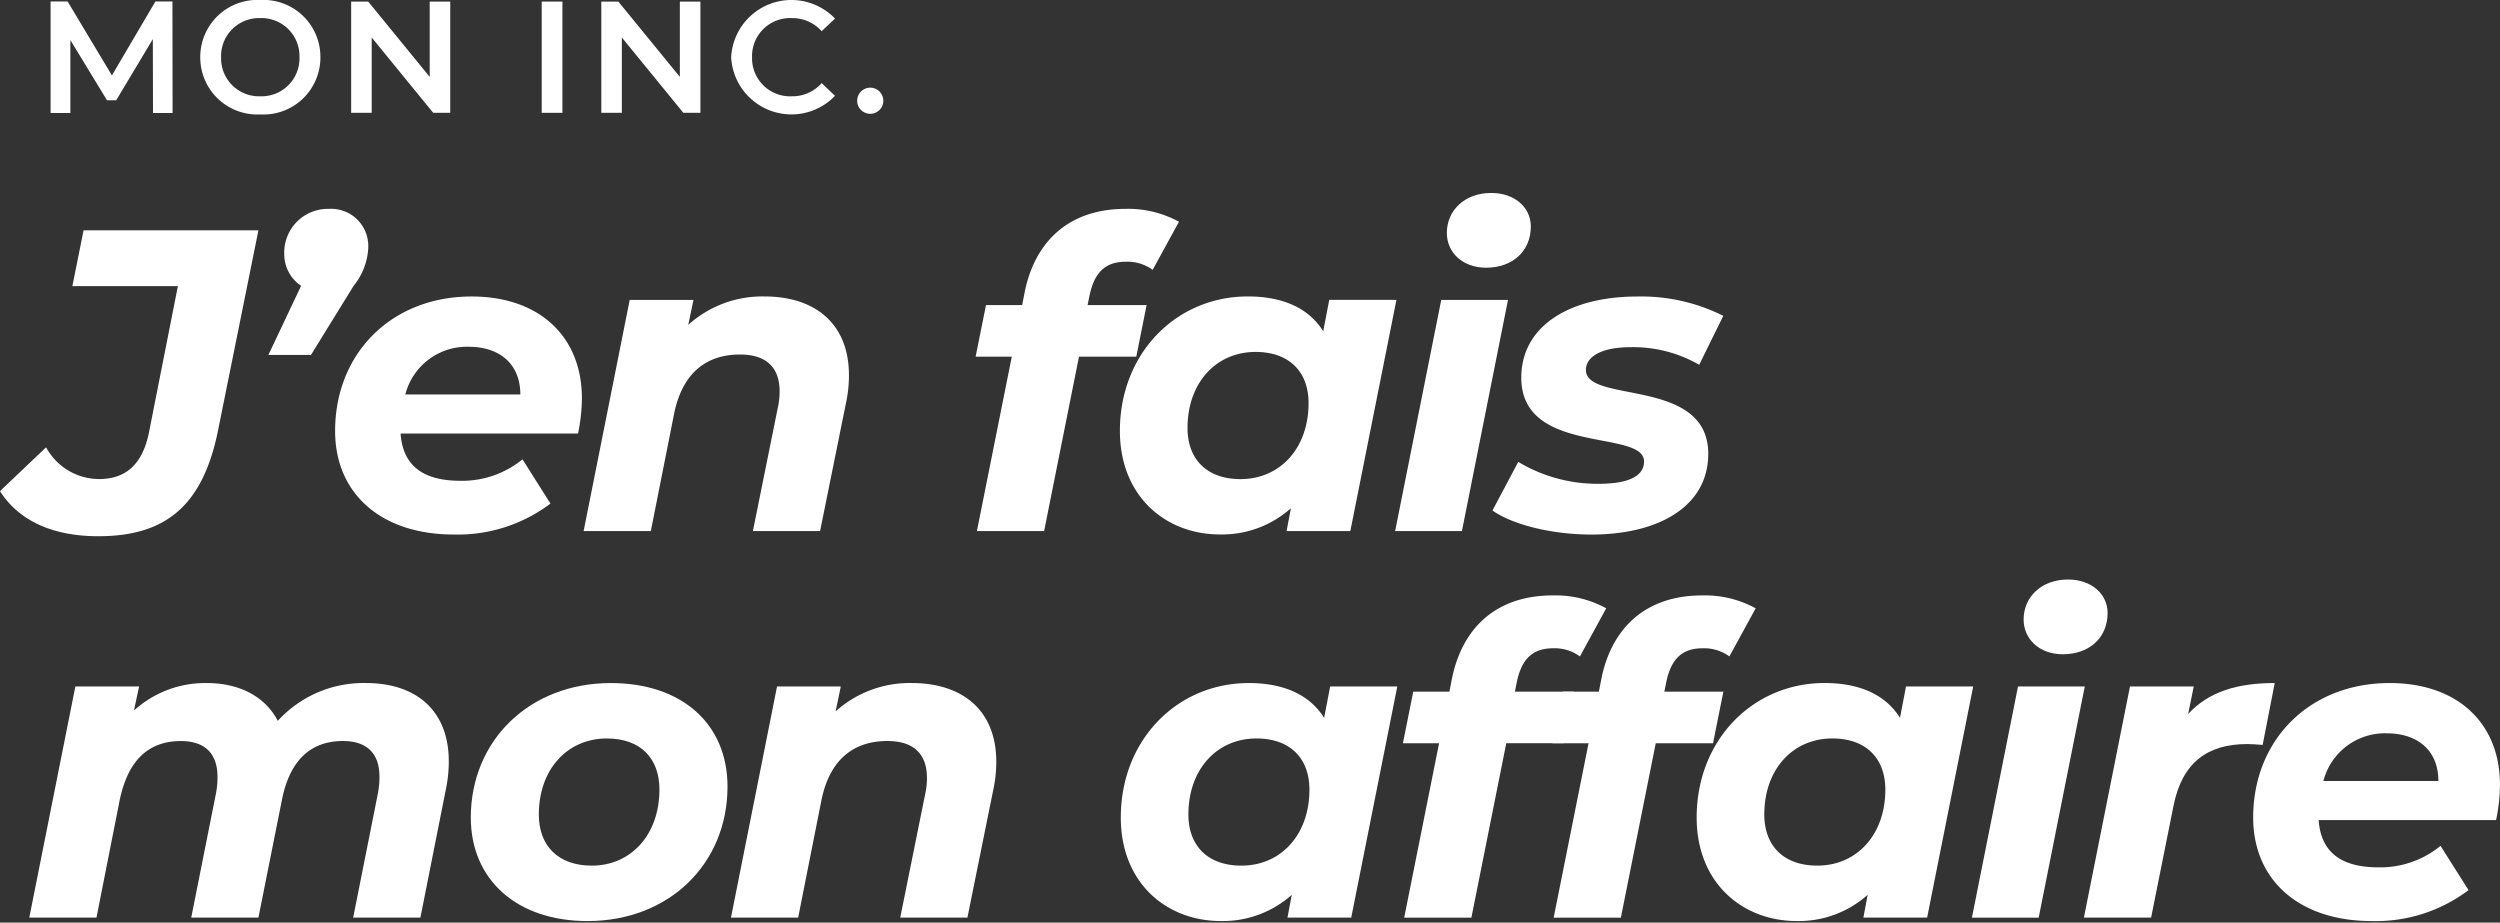
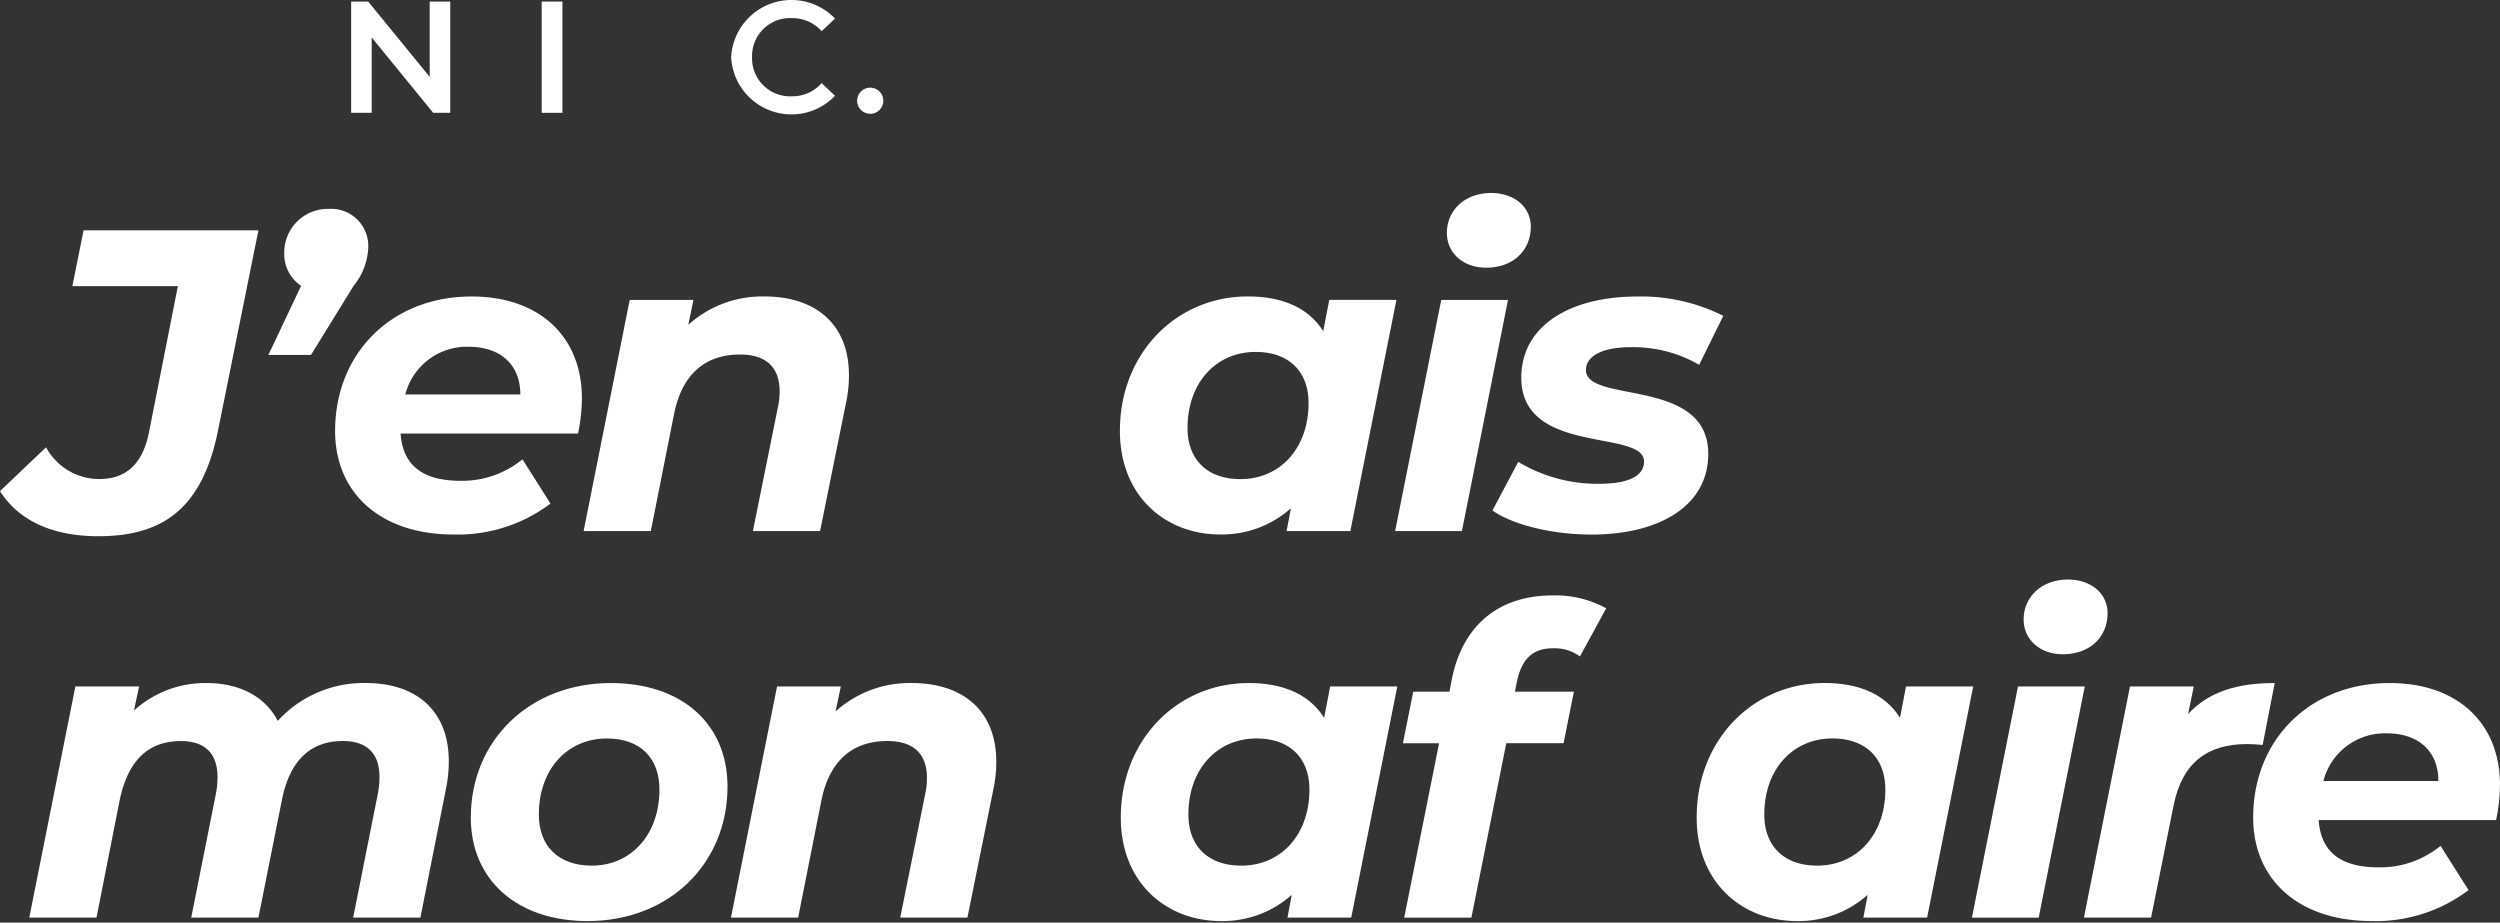
<svg xmlns="http://www.w3.org/2000/svg" width="252" height="93" viewBox="0 0 252 93">
  <rect x="0" y="0" width="252" height="93" fill="#333333" stroke="none" />
  <defs>
    <clipPath id="clip-path">
      <rect id="Rectangle_161" data-name="Rectangle 161" width="252" height="93" fill="none" />
    </clipPath>
  </defs>
  <g id="Group_115" data-name="Group 115" transform="translate(0 37)">
-     <path id="Path_311" data-name="Path 311" d="M13.772.108,9.39,7.558,4.925.108H3.209v11.24H5.2V3.994l3.693,6.068h.93L13.515,3.9l.016,7.45h1.974L15.49.108Z" transform="translate(1.891 -36.958)" fill="#fff" />
    <g id="Group_114" data-name="Group 114" transform="translate(0 -37)">
      <g id="Group_113" data-name="Group 113" clip-path="url(#clip-path)">
-         <path id="Path_312" data-name="Path 312" d="M13.58,5.766A5.75,5.75,0,0,1,19.635,0a5.741,5.741,0,0,1,6.055,5.766,5.742,5.742,0,0,1-6.055,5.768A5.751,5.751,0,0,1,13.58,5.766m10,0a3.825,3.825,0,0,0-3.95-3.94,3.825,3.825,0,0,0-3.951,3.94,3.825,3.825,0,0,0,3.951,3.94,3.825,3.825,0,0,0,3.95-3.94" transform="translate(6.607 0)" fill="#fff" />
        <path id="Path_313" data-name="Path 313" d="M33.8.107V11.32H32.082l-6.2-7.593V11.32H23.811V.107H25.53l6.2,7.593V.107Z" transform="translate(11.585 0.052)" fill="#fff" />
        <rect id="Rectangle_160" data-name="Rectangle 160" width="2.087" height="11.213" transform="translate(54.605 0.159)" fill="#fff" />
-         <path id="Path_314" data-name="Path 314" d="M50.763.107V11.32H49.044l-6.2-7.593V11.32H40.773V.107h1.718l6.2,7.593V.107Z" transform="translate(19.838 0.052)" fill="#fff" />
        <path id="Path_315" data-name="Path 315" d="M49.578,5.766A6.086,6.086,0,0,1,60.049,1.874L58.7,3.14a3.952,3.952,0,0,0-3-1.314,3.832,3.832,0,0,0-4.014,3.94A3.832,3.832,0,0,0,55.7,9.706a3.916,3.916,0,0,0,3-1.329l1.348,1.281A6.085,6.085,0,0,1,49.578,5.766" transform="translate(24.122 0)" fill="#fff" />
        <path id="Path_316" data-name="Path 316" d="M58.124,7.282a1.316,1.316,0,1,1,2.633,0,1.316,1.316,0,1,1-2.633,0" transform="translate(28.28 2.873)" fill="#fff" />
        <path id="Path_317" data-name="Path 317" d="M0,41.946l4.645-4.417a6.091,6.091,0,0,0,5.34,3.2c2.692,0,4.385-1.472,5.036-4.72l2.909-14.725H7.295L8.423,15.66H26.049L22.011,35.667C20.449,43.635,16.5,46.492,9.9,46.492c-4.645,0-8.032-1.6-9.9-4.546" transform="translate(0 7.559)" fill="#fff" />
        <path id="Path_318" data-name="Path 318" d="M28.269,18.1a6.551,6.551,0,0,1-1.476,3.855l-4.3,6.97H18.2l3.3-6.97A3.827,3.827,0,0,1,19.8,18.7a4.4,4.4,0,0,1,4.515-4.5,3.745,3.745,0,0,1,3.951,3.9" transform="translate(8.853 6.854)" fill="#fff" />
        <path id="Path_319" data-name="Path 319" d="M47.209,33.97H29.323c.217,3.161,2.17,4.764,6.034,4.764A9.607,9.607,0,0,0,41.61,36.57l2.821,4.46a15.5,15.5,0,0,1-9.768,3.118c-7.294,0-11.94-4.115-11.94-10.437,0-7.793,5.644-13.554,13.764-13.554,6.816,0,11.113,4.027,11.113,10.264a18.137,18.137,0,0,1-.391,3.55M29.8,30.031H41.393c0-3.075-2.084-4.807-5.21-4.807A6.406,6.406,0,0,0,29.8,30.031" transform="translate(11.056 9.73)" fill="#fff" />
        <path id="Path_320" data-name="Path 320" d="M66.32,28.082a13.247,13.247,0,0,1-.3,2.814L63.41,43.8H56.638l2.518-12.473a7.172,7.172,0,0,0,.174-1.6c0-2.38-1.3-3.722-3.994-3.722-3.429,0-5.818,1.9-6.642,5.975L46.348,43.8H39.575L44.22,20.5h6.426l-.522,2.512a11.15,11.15,0,0,1,7.685-2.859c5.123,0,8.509,2.771,8.509,7.925" transform="translate(19.255 9.73)" fill="#fff" />
-         <path id="Path_321" data-name="Path 321" d="M77.616,23.033l-.174.866H83.39L82.35,29.1H76.574L73.059,46.677H66.284L69.8,29.1H66.155L67.2,23.9h3.647l.26-1.342c1.042-5.067,4.428-8.358,10.159-8.358a10.642,10.642,0,0,1,5.384,1.3L84,20.348a4.326,4.326,0,0,0-2.692-.821c-2.083,0-3.212,1.081-3.69,3.507" transform="translate(32.188 6.854)" fill="#fff" />
        <path id="Path_322" data-name="Path 322" d="M103.812,20.5,99.166,43.8H92.741l.434-2.3a10.421,10.421,0,0,1-7.164,2.642c-5.427,0-10.073-3.812-10.073-10.437,0-7.838,5.688-13.554,12.894-13.554,3.386,0,6.079,1.082,7.6,3.508l.608-3.163ZM94.955,30.9c0-3.161-1.953-5.154-5.34-5.154-3.994,0-6.86,3.118-6.86,7.666,0,3.161,1.953,5.153,5.341,5.153,3.994,0,6.859-3.118,6.859-7.664" transform="translate(36.948 9.73)" fill="#fff" />
        <path id="Path_323" data-name="Path 323" d="M99.248,23.9h6.73l-4.645,23.3H94.6Zm.565-6.755c0-2.252,1.779-4.027,4.472-4.027,2.387,0,3.994,1.472,3.994,3.378,0,2.469-1.824,4.156-4.515,4.156-2.389,0-3.951-1.558-3.951-3.507" transform="translate(46.029 6.333)" fill="#fff" />
        <path id="Path_324" data-name="Path 324" d="M101.2,41.724l2.6-4.895a15.524,15.524,0,0,0,8.12,2.208c3.169,0,4.558-.866,4.558-2.251,0-3.292-12.373-.563-12.373-8.444,0-5.24,4.906-8.185,11.721-8.185a18.443,18.443,0,0,1,8.64,1.95l-2.43,4.936a13.251,13.251,0,0,0-6.9-1.776c-3.126,0-4.516,1.041-4.516,2.3,0,3.422,12.331.694,12.331,8.446,0,5.325-5.036,8.14-11.766,8.14-4.125,0-8.032-1.039-9.985-2.424" transform="translate(49.241 9.73)" fill="#fff" />
        <path id="Path_325" data-name="Path 325" d="M44.272,54.317a13.656,13.656,0,0,1-.3,2.859l-2.561,12.9H34.634l2.475-12.428a8.711,8.711,0,0,0,.174-1.775c0-2.338-1.259-3.594-3.691-3.594-3.126,0-5.3,1.818-6.122,5.845L25.083,70.08H18.31l2.475-12.428a8.6,8.6,0,0,0,.174-1.732c0-2.381-1.259-3.637-3.691-3.637-3.169,0-5.3,1.818-6.165,5.932L8.759,70.08H1.986l4.645-23.3h6.425l-.52,2.426a10.687,10.687,0,0,1,7.336-2.771c3.214,0,5.861,1.3,7.164,3.811a11.684,11.684,0,0,1,8.9-3.811c4.992,0,8.335,2.727,8.335,7.881" transform="translate(0.966 22.416)" fill="#fff" />
        <path id="Path_326" data-name="Path 326" d="M31.924,59.99c0-7.75,5.9-13.554,14.11-13.554,7.164,0,11.766,4.113,11.766,10.437,0,7.75-5.861,13.554-14.11,13.554-7.121,0-11.766-4.158-11.766-10.437M50.94,57.176c0-3.161-1.91-5.154-5.3-5.154-3.994,0-6.859,3.118-6.859,7.664,0,3.163,1.953,5.154,5.34,5.154,3.951,0,6.816-3.118,6.816-7.664" transform="translate(15.533 22.416)" fill="#fff" />
        <path id="Path_327" data-name="Path 327" d="M76.31,54.36a13.247,13.247,0,0,1-.3,2.814L73.4,70.08H66.628l2.518-12.473A7.173,7.173,0,0,0,69.32,56c0-2.38-1.3-3.722-3.994-3.722-3.429,0-5.818,1.9-6.642,5.975L56.338,70.08H49.565l4.645-23.3h6.426l-.522,2.512A11.15,11.15,0,0,1,67.8,46.435c5.123,0,8.509,2.771,8.509,7.925" transform="translate(24.116 22.416)" fill="#fff" />
        <path id="Path_328" data-name="Path 328" d="M103.871,46.781l-4.645,23.3H92.8l.434-2.3a10.419,10.419,0,0,1-7.164,2.642C80.643,70.427,76,66.616,76,59.99c0-7.838,5.688-13.554,12.894-13.554,3.386,0,6.079,1.082,7.6,3.508l.608-3.163ZM95.014,57.176c0-3.161-1.953-5.154-5.34-5.154-3.994,0-6.86,3.118-6.86,7.664,0,3.163,1.955,5.154,5.341,5.154,3.994,0,6.859-3.118,6.859-7.664" transform="translate(36.977 22.416)" fill="#fff" />
        <path id="Path_329" data-name="Path 329" d="M106.59,49.312l-.174.866h5.948l-1.041,5.2h-5.775l-3.516,17.581H95.258l3.517-17.581H95.129l1.042-5.2h3.647l.26-1.342c1.042-5.067,4.428-8.358,10.159-8.358a10.627,10.627,0,0,1,5.384,1.3l-2.649,4.849a4.326,4.326,0,0,0-2.692-.821c-2.083,0-3.212,1.081-3.69,3.507" transform="translate(46.285 19.54)" fill="#fff" />
-         <path id="Path_330" data-name="Path 330" d="M116.725,49.312l-.174.866H122.5l-1.042,5.2h-5.774l-3.516,17.581h-6.774l3.517-17.581h-3.647l1.042-5.2h3.646l.26-1.342c1.042-5.067,4.428-8.358,10.159-8.358a10.627,10.627,0,0,1,5.384,1.3l-2.649,4.849a4.328,4.328,0,0,0-2.692-.821c-2.083,0-3.212,1.081-3.69,3.507" transform="translate(51.216 19.54)" fill="#fff" />
        <path id="Path_331" data-name="Path 331" d="M142.921,46.781l-4.645,23.3H131.85l.434-2.3a10.419,10.419,0,0,1-7.164,2.642c-5.427,0-10.073-3.811-10.073-10.437,0-7.838,5.688-13.554,12.894-13.554,3.386,0,6.078,1.082,7.6,3.508l.608-3.163Zm-8.857,10.394c0-3.161-1.953-5.154-5.34-5.154-3.994,0-6.86,3.118-6.86,7.664,0,3.163,1.955,5.154,5.341,5.154,3.994,0,6.859-3.118,6.859-7.664" transform="translate(55.977 22.416)" fill="#fff" />
        <path id="Path_332" data-name="Path 332" d="M138.357,50.18h6.73l-4.645,23.3h-6.73Zm.565-6.755c0-2.252,1.779-4.027,4.472-4.027,2.387,0,3.994,1.472,3.994,3.378,0,2.469-1.824,4.156-4.515,4.156-2.389,0-3.951-1.558-3.951-3.507" transform="translate(65.058 19.018)" fill="#fff" />
        <path id="Path_333" data-name="Path 333" d="M160.539,46.436l-1.215,6.236c-.609-.043-1-.087-1.564-.087-3.994,0-6.556,1.862-7.424,6.236L148.079,70.08h-6.773l4.645-23.3h6.426l-.565,2.773c2.084-2.252,4.949-3.118,8.726-3.118" transform="translate(68.752 22.416)" fill="#fff" />
        <path id="Path_334" data-name="Path 334" d="M177.27,60.249H159.384c.217,3.161,2.17,4.764,6.034,4.764a9.607,9.607,0,0,0,6.252-2.165l2.821,4.46a15.5,15.5,0,0,1-9.768,3.118c-7.294,0-11.94-4.115-11.94-10.437,0-7.793,5.644-13.554,13.764-13.554,6.816,0,11.113,4.027,11.113,10.264a18.139,18.139,0,0,1-.391,3.55m-17.409-3.94h11.592c0-3.075-2.084-4.807-5.21-4.807a6.406,6.406,0,0,0-6.382,4.807" transform="translate(74.337 22.416)" fill="#fff" />
      </g>
    </g>
  </g>
</svg>